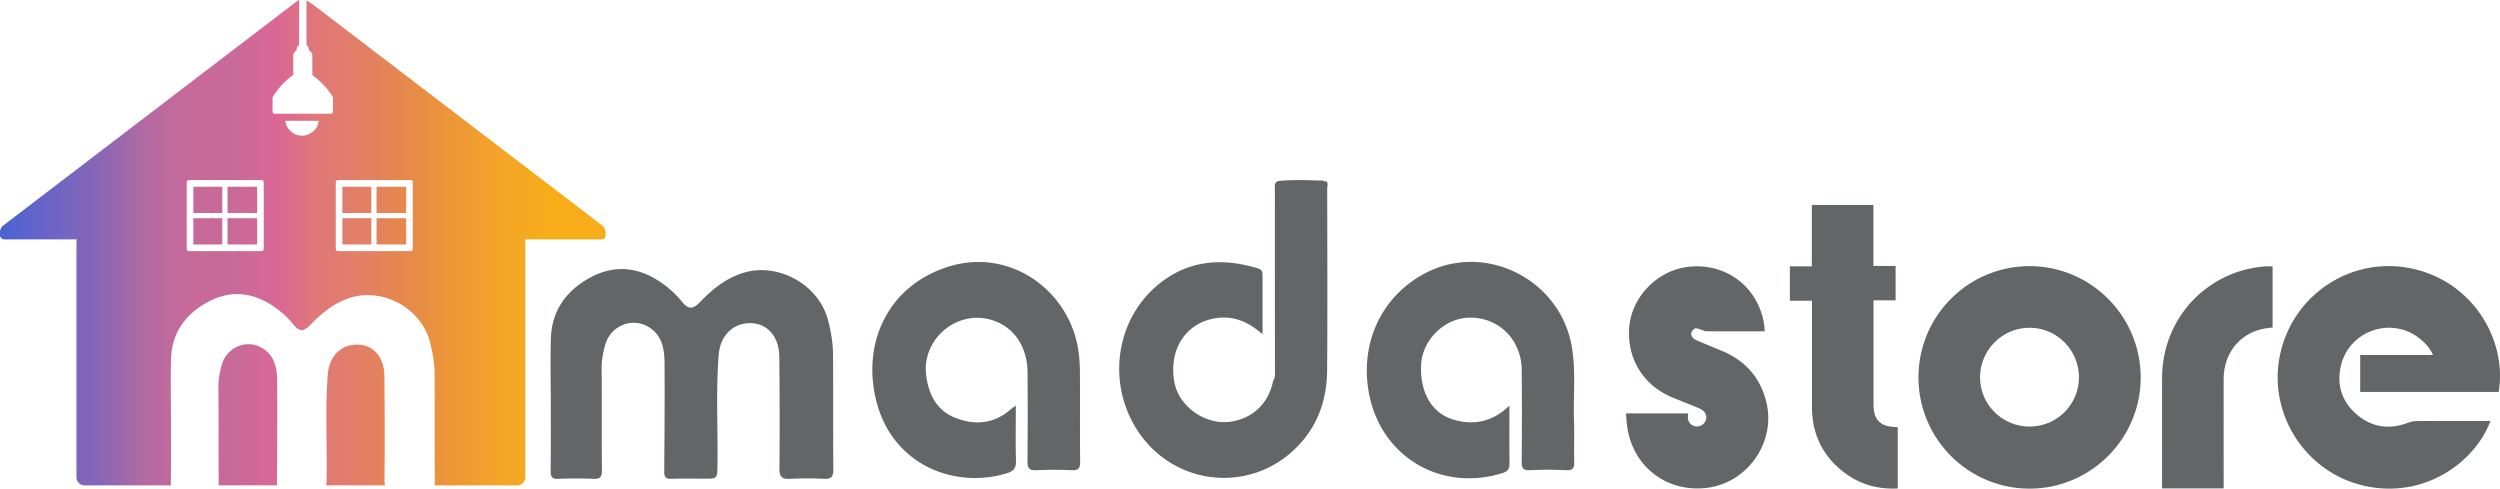
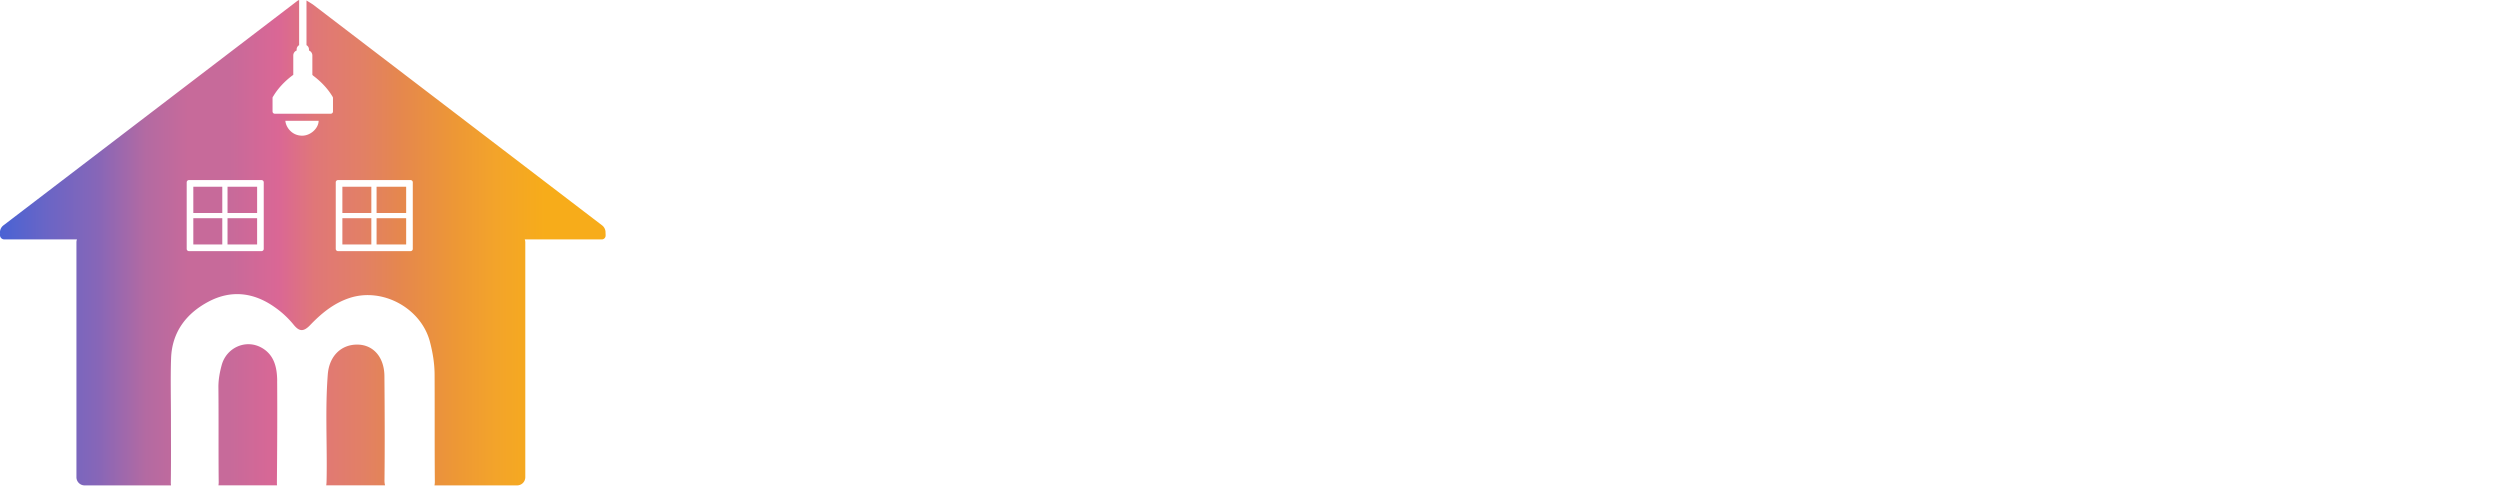
<svg xmlns="http://www.w3.org/2000/svg" id="Layer_1" data-name="Layer 1" viewBox="0 0 3780.7 738.96">
  <defs>
    <style>.cls-1{fill:url(#New_Gradient_Swatch_3);}.cls-2{fill:#636666;}</style>
    <linearGradient id="New_Gradient_Swatch_3" x1="109.65" y1="1997.53" x2="1025.45" y2="1997.53" gradientUnits="userSpaceOnUse">
      <stop offset="0" stop-color="#4963d4" />
      <stop offset="0.08" stop-color="#6b65c5" />
      <stop offset="0.16" stop-color="#8666b8" />
      <stop offset="0.24" stop-color="#b36aa2" />
      <stop offset="0.31" stop-color="#c76a9a" />
      <stop offset="0.38" stop-color="#c76a9a" />
      <stop offset="0.46" stop-color="#da6795" />
      <stop offset="0.52" stop-color="#e07778" />
      <stop offset="0.6" stop-color="#e28065" />
      <stop offset="0.66" stop-color="#e5874e" />
      <stop offset="0.75" stop-color="#ed9736" />
      <stop offset="0.82" stop-color="#f3a42a" />
      <stop offset="0.9" stop-color="#f7ac1a" />
      <stop offset="1" stop-color="#f7ac1a" />
    </linearGradient>
  </defs>
  <path class="cls-1" d="M402,1960.51h43.81v39.72H402Zm51.73,39.72h44.74v-39.72H453.74ZM402,1952.6h43.81v-39.72H402Zm225.41,47.63h43.81v-39.72H627.42Zm51.73-47.63h44.73v-39.72H679.15Zm-51.73,0h43.81v-39.72H627.42Zm51.73,47.63h44.73v-39.72H679.15ZM453.74,1952.6h44.74v-39.72H453.74ZM691,2199.1c-.27-28.06-16.35-46.67-39.63-47.43-25.1-.83-43.79,16.72-46,45-4.06,51.81-.9,103.75-1.73,155.63-.09,5.57-.15,9.46-.65,12.21H692a27.93,27.93,0,0,1-.89-8.27C691.68,2303.88,691.44,2251.49,691,2199.1Zm-162.17,7.32c-.15-20.15-4.46-39.75-24.23-50.42-23.51-12.69-52.34.13-59.65,26.49-3,10.94-5.1,22.26-5,34,.48,47.58-.05,95.16.44,142.74a26.83,26.83,0,0,1-.41,5.27h88.67a24.64,24.64,0,0,1-.24-3.85C528.82,2309.26,529.17,2257.84,528.78,2206.42Zm496.67-222.59v3a5.78,5.78,0,0,1-5.77,5.77H903.23a12.31,12.31,0,0,1,.81,4.34v355.23a12.41,12.41,0,0,1-12.4,12.41H766.69a26.38,26.38,0,0,0,.56-6.3c-.46-53.8-.09-107.64-.37-161.47-.09-16.78-2.82-33.28-7.1-49.59-13.37-50.79-71.64-82.39-121.35-66.11-24.16,7.9-42.89,23.44-59.79,41.09-10.11,10.54-16.65,9.7-25.12-.84A140.28,140.28,0,0,0,525,2095c-31.69-22.42-65.89-26.42-100.13-8.25-33.68,17.89-55.17,46.11-56.5,85.74-1,30.24-.19,60.54-.19,90.84,0,32.18.28,64.4-.21,96.59a29.23,29.23,0,0,0,.31,4.66H237.65a12.41,12.41,0,0,1-12.41-12.41V1996.91a11.69,11.69,0,0,1,.84-4.34h-110a6.47,6.47,0,0,1-6.45-6.48v-1.58a5.9,5.9,0,0,1,.18-1.46h-.15a13.31,13.31,0,0,1,5.18-11.72l443.89-339a12,12,0,0,1,3.28-1.8v68.29a7.38,7.38,0,0,0-3.75,6.42v1.67a7.94,7.94,0,0,0-5.09,7.41v29.34l-.18.18c-6.14,4.41-20.41,15.82-30.17,32.41a3.49,3.49,0,0,0-1,2.39v20.5a3.36,3.36,0,0,0,3.35,3.35H609.9a3.33,3.33,0,0,0,3.32-3.35v-20.5a3.38,3.38,0,0,0-.65-1.92c-9.06-15.39-22.08-26.36-29.09-31.57l-1.46-1.4v-29.43a8,8,0,0,0-5.11-7.41v-1.67a7.37,7.37,0,0,0-3.76-6.42V1631.3s3,1.73,7.32,4.46c.22.16.41.28.56.4a19.59,19.59,0,0,1,2.17,1.4l437,333.77a13.32,13.32,0,0,1,5.14,11.72h0A6.14,6.14,0,0,1,1025.45,1983.83ZM508.5,1906.24a3.36,3.36,0,0,0-3.35-3.38H395.37a3.39,3.39,0,0,0-3.38,3.38V2006.9a3.39,3.39,0,0,0,3.38,3.38H505.15a3.36,3.36,0,0,0,3.35-3.38Zm83-93h-50.3c.78,9.89,10.21,22.79,25.93,22.45C579.48,1835.47,591.33,1824.56,591.51,1813.27Zm142.4,93a3.35,3.35,0,0,0-3.34-3.38H620.76a3.36,3.36,0,0,0-3.35,3.38V2006.9a3.36,3.36,0,0,0,3.35,3.38H730.57a3.35,3.35,0,0,0,3.34-3.38Z" transform="translate(-109.65 -1630.52)" />
-   <path class="cls-2" d="M3888.36,2223.28H3678.94v-55.9H3789c-4.42-10-10.94-17.14-18.36-23.45-42.27-35.92-108-14.56-120.81,39.52-7,29.51,1.54,55,24.64,74.46,22.74,19.16,48.77,22.35,76.64,12a40.49,40.49,0,0,1,13.55-2.65c34.89-.22,69.79-.12,104.68-.12h6.51c-22.33,60.78-98.07,118-189.14,98.39-91.48-19.7-149.42-111.53-128.22-202.05,21.52-91.89,113.2-148.44,204.67-125.43C3852.73,2060.61,3901,2147.47,3888.36,2223.28ZM3178.44,2033c-92.68.31-167.64,75.65-167.52,168.38.11,93,75.51,168.27,168.41,168.06,92.52-.22,167.86-75.88,167.63-168.36C3346.72,2108.06,3271.15,2032.69,3178.44,2033Zm-74.38,168.21c0-41.2,33.62-74.93,74.76-75,41.36-.09,75,33.88,74.75,75.47a74.38,74.38,0,0,1-74.91,73.86C3137.47,2275.37,3104.06,2242.09,3104.06,2201.2Zm-534.16,70.28c6.6,62.78,59,104.55,121.42,96.74,61.29-7.67,104.12-69.11,89.63-129.19-8.86-36.77-31.2-62.52-66-77.34-14-6-28.32-11.45-42.18-17.81-2.71-1.25-5.45-5.51-5.56-8.47-.1-2.71,2.79-6.86,5.38-8s6.38.78,9.58,1.62c2.46.64,4.82,2.42,7.23,2.44,27.64.17,55.29.11,82.93.11h6c-.24-3.64-.23-6.39-.62-9.08-8.39-57.95-58.18-95.73-116.32-88.3-45.89,5.87-84.28,45.63-87.86,91-3.77,47.79,21.27,88.4,65.79,106.6,12.5,5.11,25.08,10,37.55,15.18a32.07,32.07,0,0,1,8.58,4.9,12.92,12.92,0,0,1,3,16.05,14.36,14.36,0,0,1-15.39,7.28,13.92,13.92,0,0,1-10.87-12.38,48.05,48.05,0,0,1,.58-7.14h-94.15C2569.05,2261.4,2569.37,2266.45,2569.9,2271.48Zm406.45-186.76v-52.08h-33.58V1940.4h-93.13v92.86h-33.21v52.06h33.41V2093q0,76.45,0,152.91c.07,42.33,17.11,76.28,51.38,101.1,23.17,16.78,49.48,23.61,78.36,22.22V2276.7c-1.44-.16-2.58-.36-3.73-.4-22.6-.64-32.91-11.15-32.91-33.59q0-75,0-150v-8ZM3495.81,2041c-69.81,22.64-116.16,86.3-116.47,160.49-.23,54.11-.05,108.22-.05,162.33v5.29h93.16v-7.25c0-52.74-.09-105.48,0-158.22.09-38.49,23.86-68.46,60-75.89,4.54-.94,9.21-1.28,14-1.92v-92.27C3534.64,2032.25,3512.61,2035.54,3495.81,2041Zm-2134,73.54c-14.31-54.43-76.69-88.31-129.9-70.85-25.83,8.48-45.88,25.14-64,44-10.81,11.28-17.82,10.41-26.9-.92a149.6,149.6,0,0,0-30.55-28.24c-33.94-24-70.55-28.32-107.17-8.84-36.05,19.18-59.06,49.41-60.49,91.89-1.09,32.41-.21,64.9-.21,97.35,0,34.52.3,69-.21,103.55-.14,9.32,2.19,12.66,12,12.21,17.48-.81,35.06-.79,52.55,0,10.13.45,13.07-2.64,13-12.88-.52-51,.05-102-.46-153-.13-12.61,2.1-24.74,5.34-36.47,7.82-28.26,38.68-42,63.85-28.39,21.16,11.43,25.77,32.43,25.93,54,.42,55.12,0,110.23-.44,165.35-.08,8.62,2.21,11.72,11.21,11.33,16.46-.7,33-.21,49.47-.2,19.72,0,19.5,0,19.82-20.1.89-55.61-2.49-111.28,1.85-166.81,2.38-30.33,22.38-49.14,49.25-48.25,24.92.82,42.14,20.76,42.42,50.84.53,56.15.79,112.3.18,168.45-.14,13.11,3.84,16.9,16.53,16.12a476.71,476.71,0,0,1,51-.05c10.84.51,14.06-3.12,14-13.93-.5-57.69-.09-115.39-.41-173.09C1369.35,2149.7,1366.44,2132,1361.84,2114.53Zm752.63-210.39c-1.27,1.57-2.23,1.15-3-.47-23-.58-46.08-1.79-69.09.68-6.42,2.72-4.73,8.58-4.73,13.37q-.08,141.31.11,282.63c-1.1,2.86-2.56,5.63-3.24,8.59-7.57,32.89-31.4,54.86-64.58,59.38-37.49,5.1-77.13-22.79-84.1-59.18-8.69-45.4,12.77-84.13,52.32-95.23,30.43-8.54,56.27.37,80.86,22.14,0-31.65-.06-60.8,0-89.94,0-5.3-1.66-8.07-7.25-9.78-55.81-17.06-108.57-11.86-153.42,27-62.77,54.34-73.89,148.82-28.32,218.45,55.49,84.79,172.52,96,242.34,23.36,31-32.19,44-71.45,44.3-114.91.68-91.63.25-183.26.11-274.9C2116.82,1911.6,2119.17,1907,2114.47,1904.14Zm-371.69,288.17c-.16-19.51-2.28-38.89-8.39-57.65-24.85-76.22-105.4-126.82-189.25-101.23-94,28.69-134.08,118.87-108.85,208.66s114.19,127.84,194.36,104.65c11.9-3.45,15.83-7.71,15.47-19.71-.8-26.72-.25-53.49-.25-83.27-4,3-6,4.35-7.83,5.94-24.67,21.31-52.63,24.39-82.17,13.29-29.24-11-41.61-34.93-45.51-64.28-7.3-55,46.19-100.48,99.09-84.31,33.22,10.15,53.85,39.91,54.14,79.24q.5,67.21-.07,134.44c-.08,9.63,2.08,14,12.85,13.52,18-.85,36.09-.79,54.09,0,10.46.44,12.82-3.33,12.7-13.28C1742.62,2283,1743.15,2237.64,1742.78,2192.31ZM2490,2266.55c-1.34-38,3.28-76-3.77-114-18.55-100-130.1-155.77-220.06-109.47-66,34-99.84,104.08-86.75,179.73,16.83,97.15,108.07,152.47,202.16,123.16,9.07-2.82,10.92-7,10.83-15.23-.33-27.8-.13-55.6-.13-86.82-25.36,24.56-53.3,30-83.31,21.55-34.16-9.66-52.26-41.33-50.15-83.8,1.83-36.64,34.38-69.1,70.93-70.71,44.75-2,80.6,32.22,81.11,78.31.51,46.35.37,92.72,0,139.08-.09,9.76,2.15,13.75,12.78,13.24a533.26,533.26,0,0,1,54.09,0c10.82.57,12.95-3.55,12.64-13.26C2489.72,2307.77,2490.77,2287.13,2490,2266.55Z" transform="translate(-109.65 -1630.52)" />
</svg>